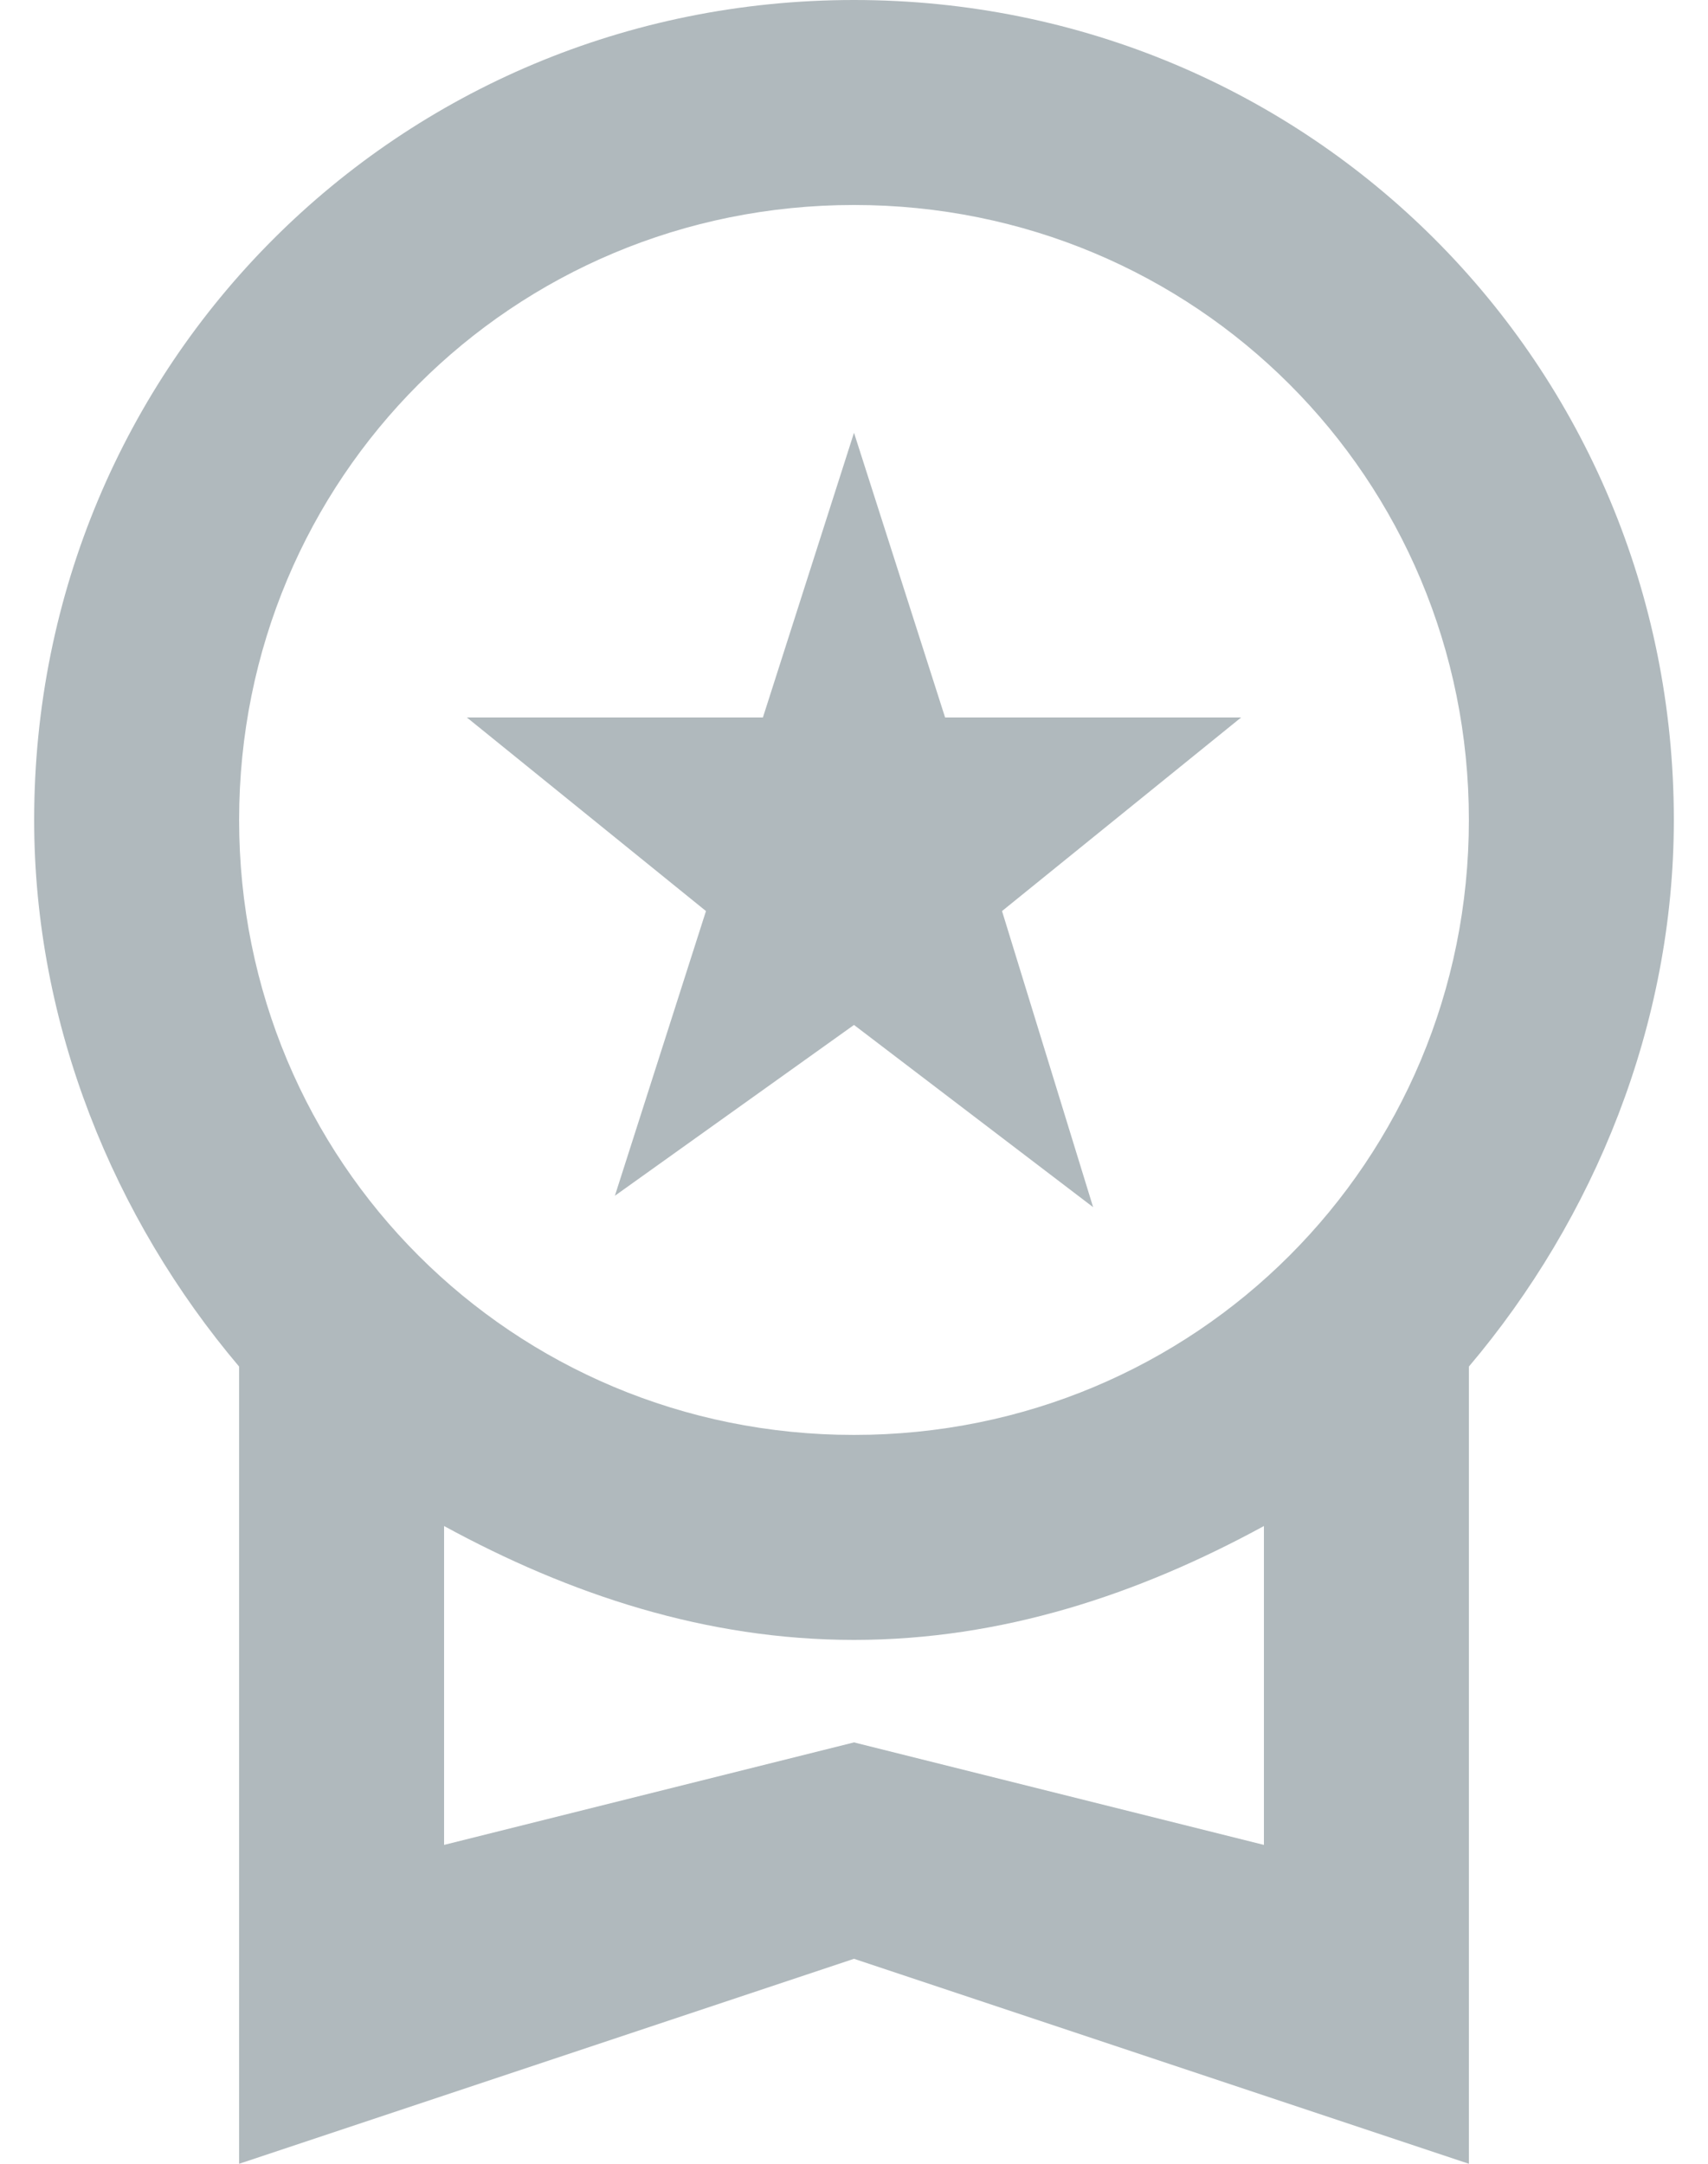
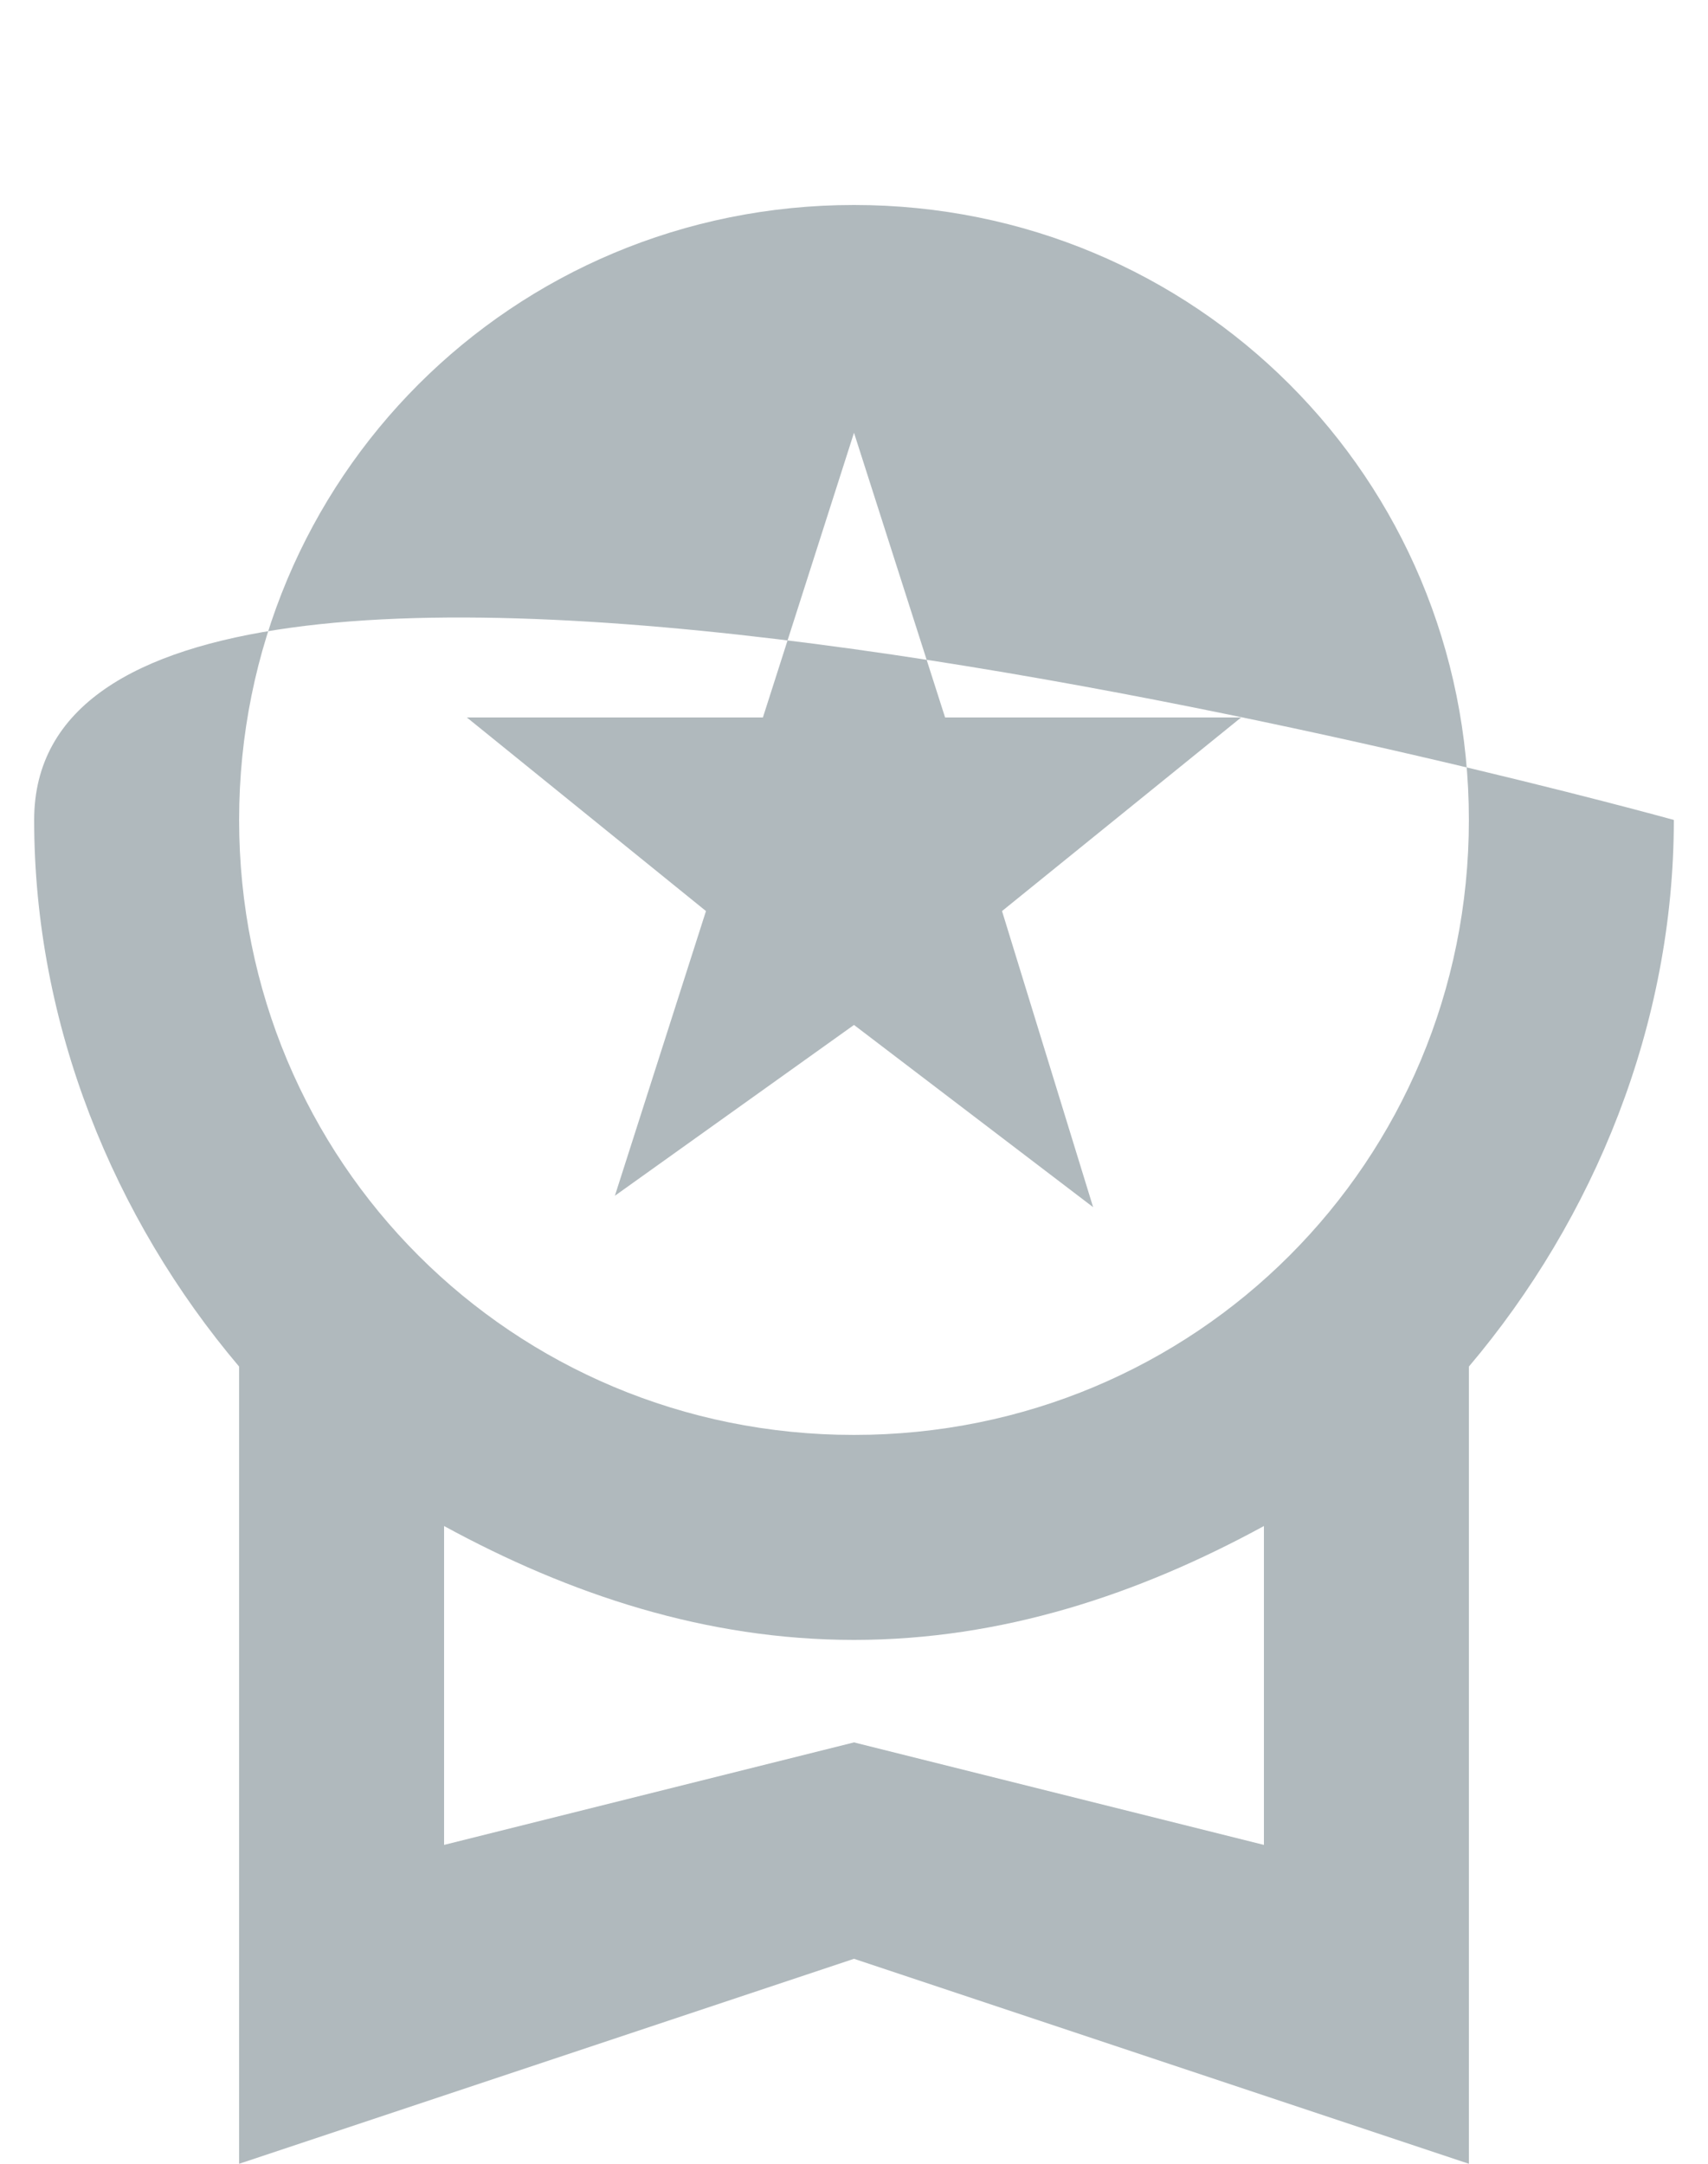
<svg xmlns="http://www.w3.org/2000/svg" version="1.1" id="Calque_1" x="0px" y="0px" viewBox="0 0 15 19" style="enable-background:new 0 0 15 19;" xml:space="preserve">
  <style type="text/css">
	.st0{fill:#B0B9BD;}
</style>
-   <path class="st0" d="M5.4,10.5L7.5,9l2.1,1.6L8.8,8l2.1-1.7H8.3L7.5,3.8L6.7,6.3H4.1L6.2,8L5.4,10.5z M14.7,7.2c0-4-3.2-7.2-7.2-7.2  S0.3,3.2,0.3,7.2C0.3,9,1,10.7,2.1,12v7l5.4-1.8l5.4,1.8v-7C14,10.7,14.7,9,14.7,7.2z M7.5,1.8c3,0,5.4,2.4,5.4,5.4  s-2.4,5.4-5.4,5.4s-5.4-2.4-5.4-5.4C2.1,4.2,4.5,1.8,7.5,1.8z M7.5,15.3l-3.6,0.9v-2.8c1.1,0.6,2.3,1,3.6,1s2.5-0.4,3.6-1v2.8  L7.5,15.3z" />
+   <path class="st0" d="M5.4,10.5L7.5,9l2.1,1.6L8.8,8l2.1-1.7H8.3L7.5,3.8L6.7,6.3H4.1L6.2,8L5.4,10.5z M14.7,7.2S0.3,3.2,0.3,7.2C0.3,9,1,10.7,2.1,12v7l5.4-1.8l5.4,1.8v-7C14,10.7,14.7,9,14.7,7.2z M7.5,1.8c3,0,5.4,2.4,5.4,5.4  s-2.4,5.4-5.4,5.4s-5.4-2.4-5.4-5.4C2.1,4.2,4.5,1.8,7.5,1.8z M7.5,15.3l-3.6,0.9v-2.8c1.1,0.6,2.3,1,3.6,1s2.5-0.4,3.6-1v2.8  L7.5,15.3z" />
</svg>